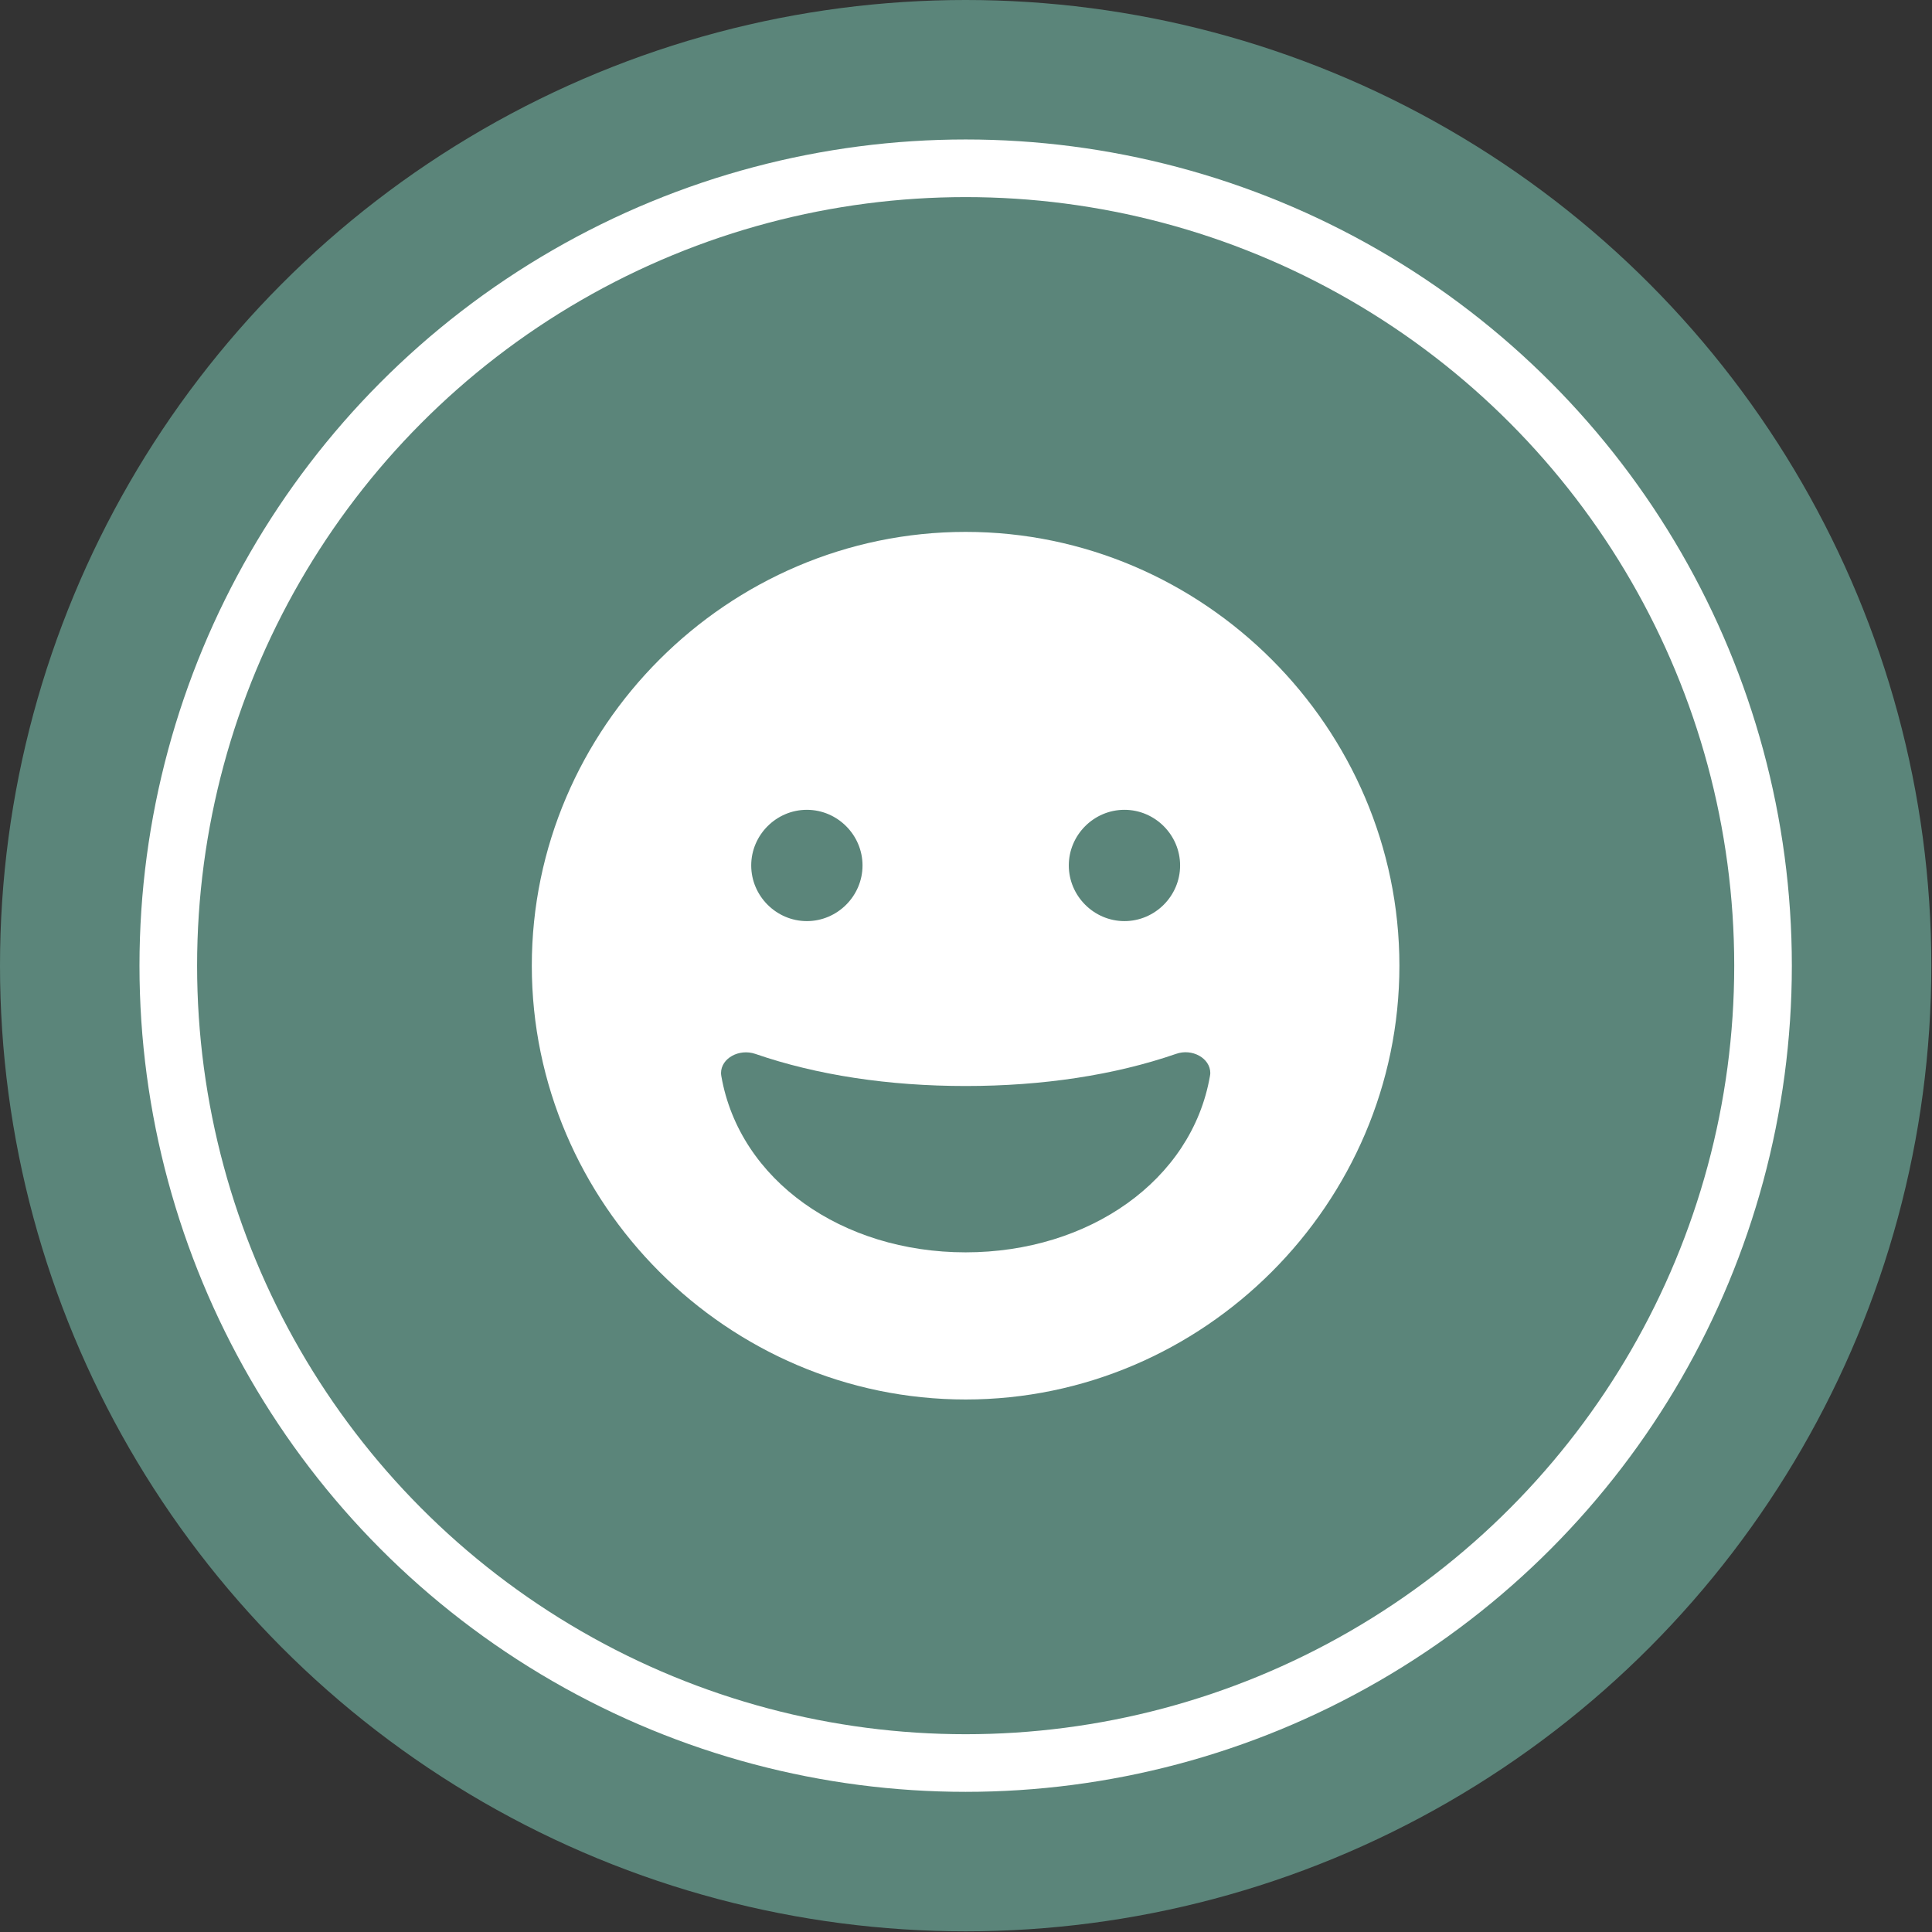
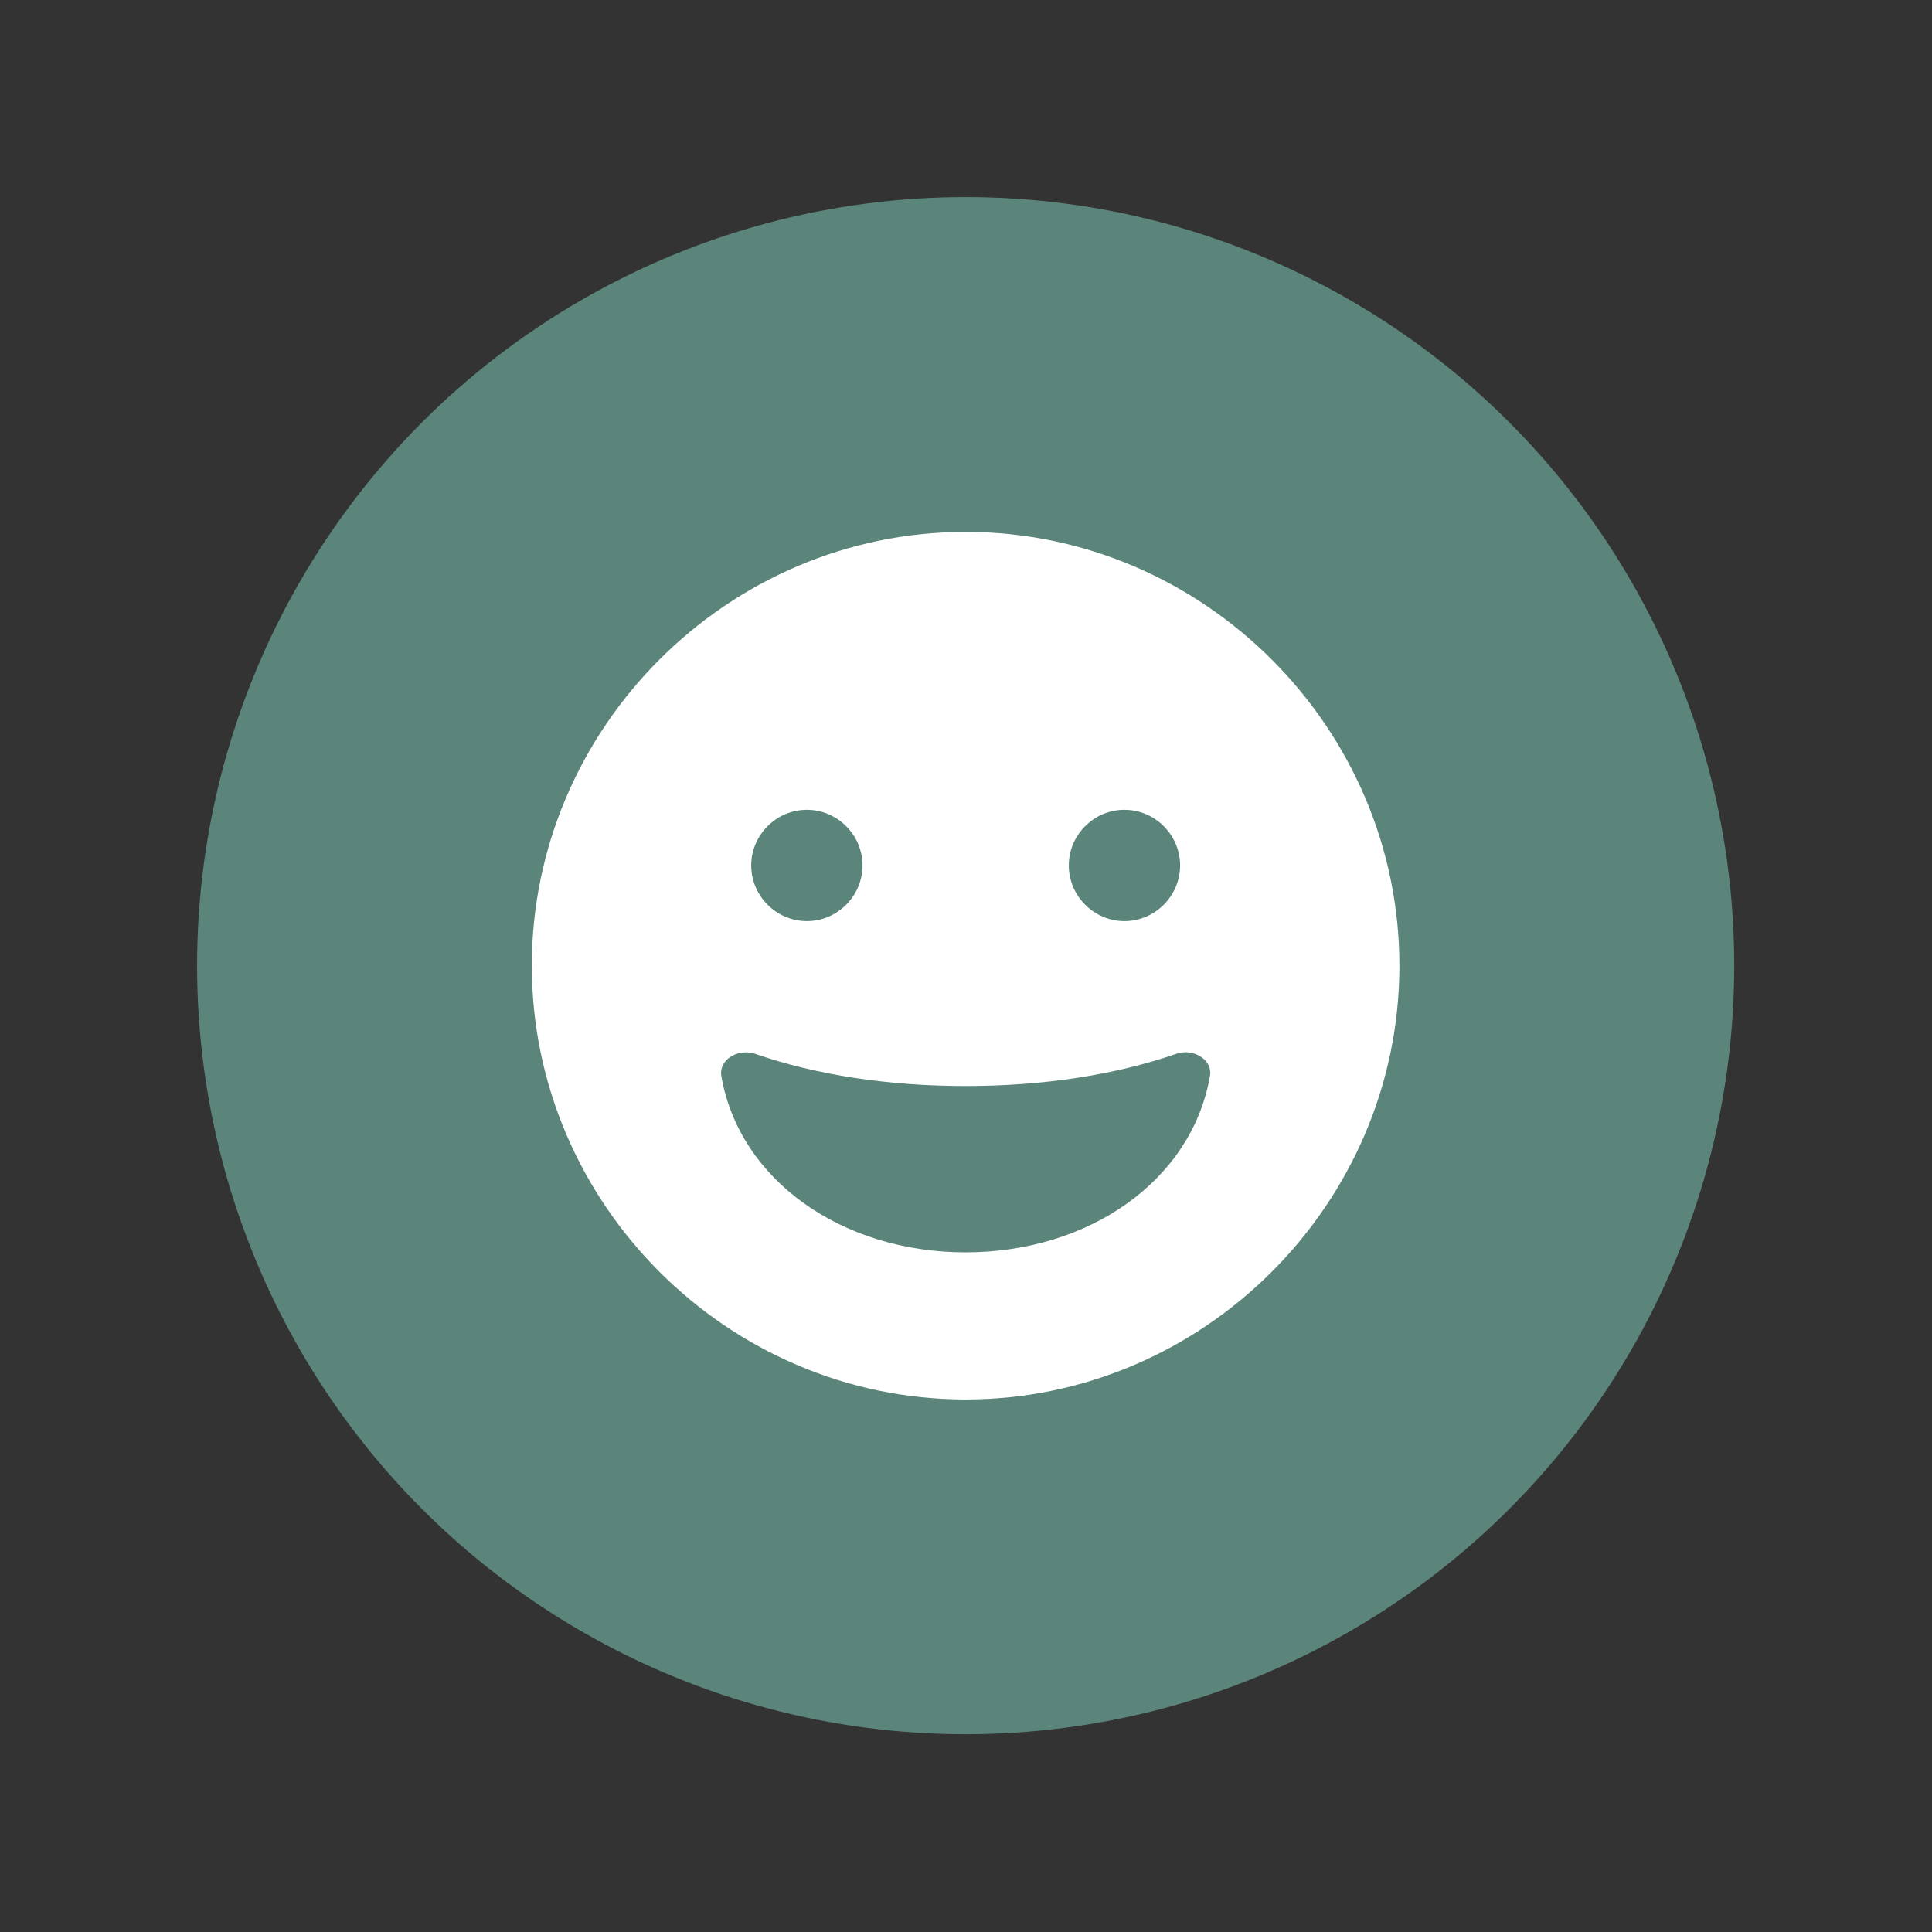
<svg xmlns="http://www.w3.org/2000/svg" width="100%" height="100%" viewBox="0 0 1140 1140" xml:space="preserve" style="fill-rule:evenodd;clip-rule:evenodd;stroke-linejoin:round;stroke-miterlimit:2;">
  <rect x="0" y="0" width="1140" height="1140" fill="#333333" stroke="none" />
  <g>
-     <circle cx="569.8" cy="569.8" r="569.8" style="fill:rgb(91,133,122);" />
-     <circle cx="569.8" cy="569.8" r="487.5" style="fill:white;" />
    <circle cx="569.8" cy="569.8" r="453.5" style="fill:rgb(91,133,122);" />
    <g transform="matrix(1,0,0,1,569.8,569.85)">
      <g transform="matrix(1,0,0,1,-256,-256)">
        <g transform="matrix(3.368,0,0,3.368,0,0)">
          <path d="M76,0C34.308,0 -0,34.308 0,76C0,117.692 34.308,152 76,152C117.692,152 152,117.692 152,76C152,34.308 117.692,0 76,0ZM103.82,48.69C103.823,48.69 103.827,48.69 103.83,48.69C109.179,48.69 113.58,53.091 113.58,58.44C113.58,63.789 109.179,68.19 103.83,68.19C98.481,68.19 94.08,63.789 94.08,58.44C94.08,58.437 94.08,58.433 94.08,58.43C94.08,53.087 98.477,48.69 103.82,48.69ZM48.18,48.69C48.183,48.69 48.187,48.69 48.19,48.69C53.539,48.69 57.94,53.091 57.94,58.44C57.94,63.789 53.539,68.19 48.19,68.19C42.841,68.19 38.44,63.789 38.44,58.44C38.44,58.437 38.44,58.433 38.44,58.43C38.445,53.089 42.839,48.695 48.18,48.69ZM118.8,95.38C115.61,113.59 97.66,126.22 76,126.22C54.34,126.22 36.4,113.59 33.21,95.38C33.176,95.195 33.156,95.008 33.15,94.82C33.15,92.19 36.35,90.49 39.15,91.45C49.95,95.18 62.55,97.08 76.01,97.08C89.47,97.08 102.07,95.18 112.87,91.45C115.66,90.45 118.87,92.18 118.87,94.82C118.861,95.008 118.838,95.195 118.8,95.38Z" style="fill:white;fill-rule:nonzero;" />
        </g>
      </g>
    </g>
  </g>
</svg>